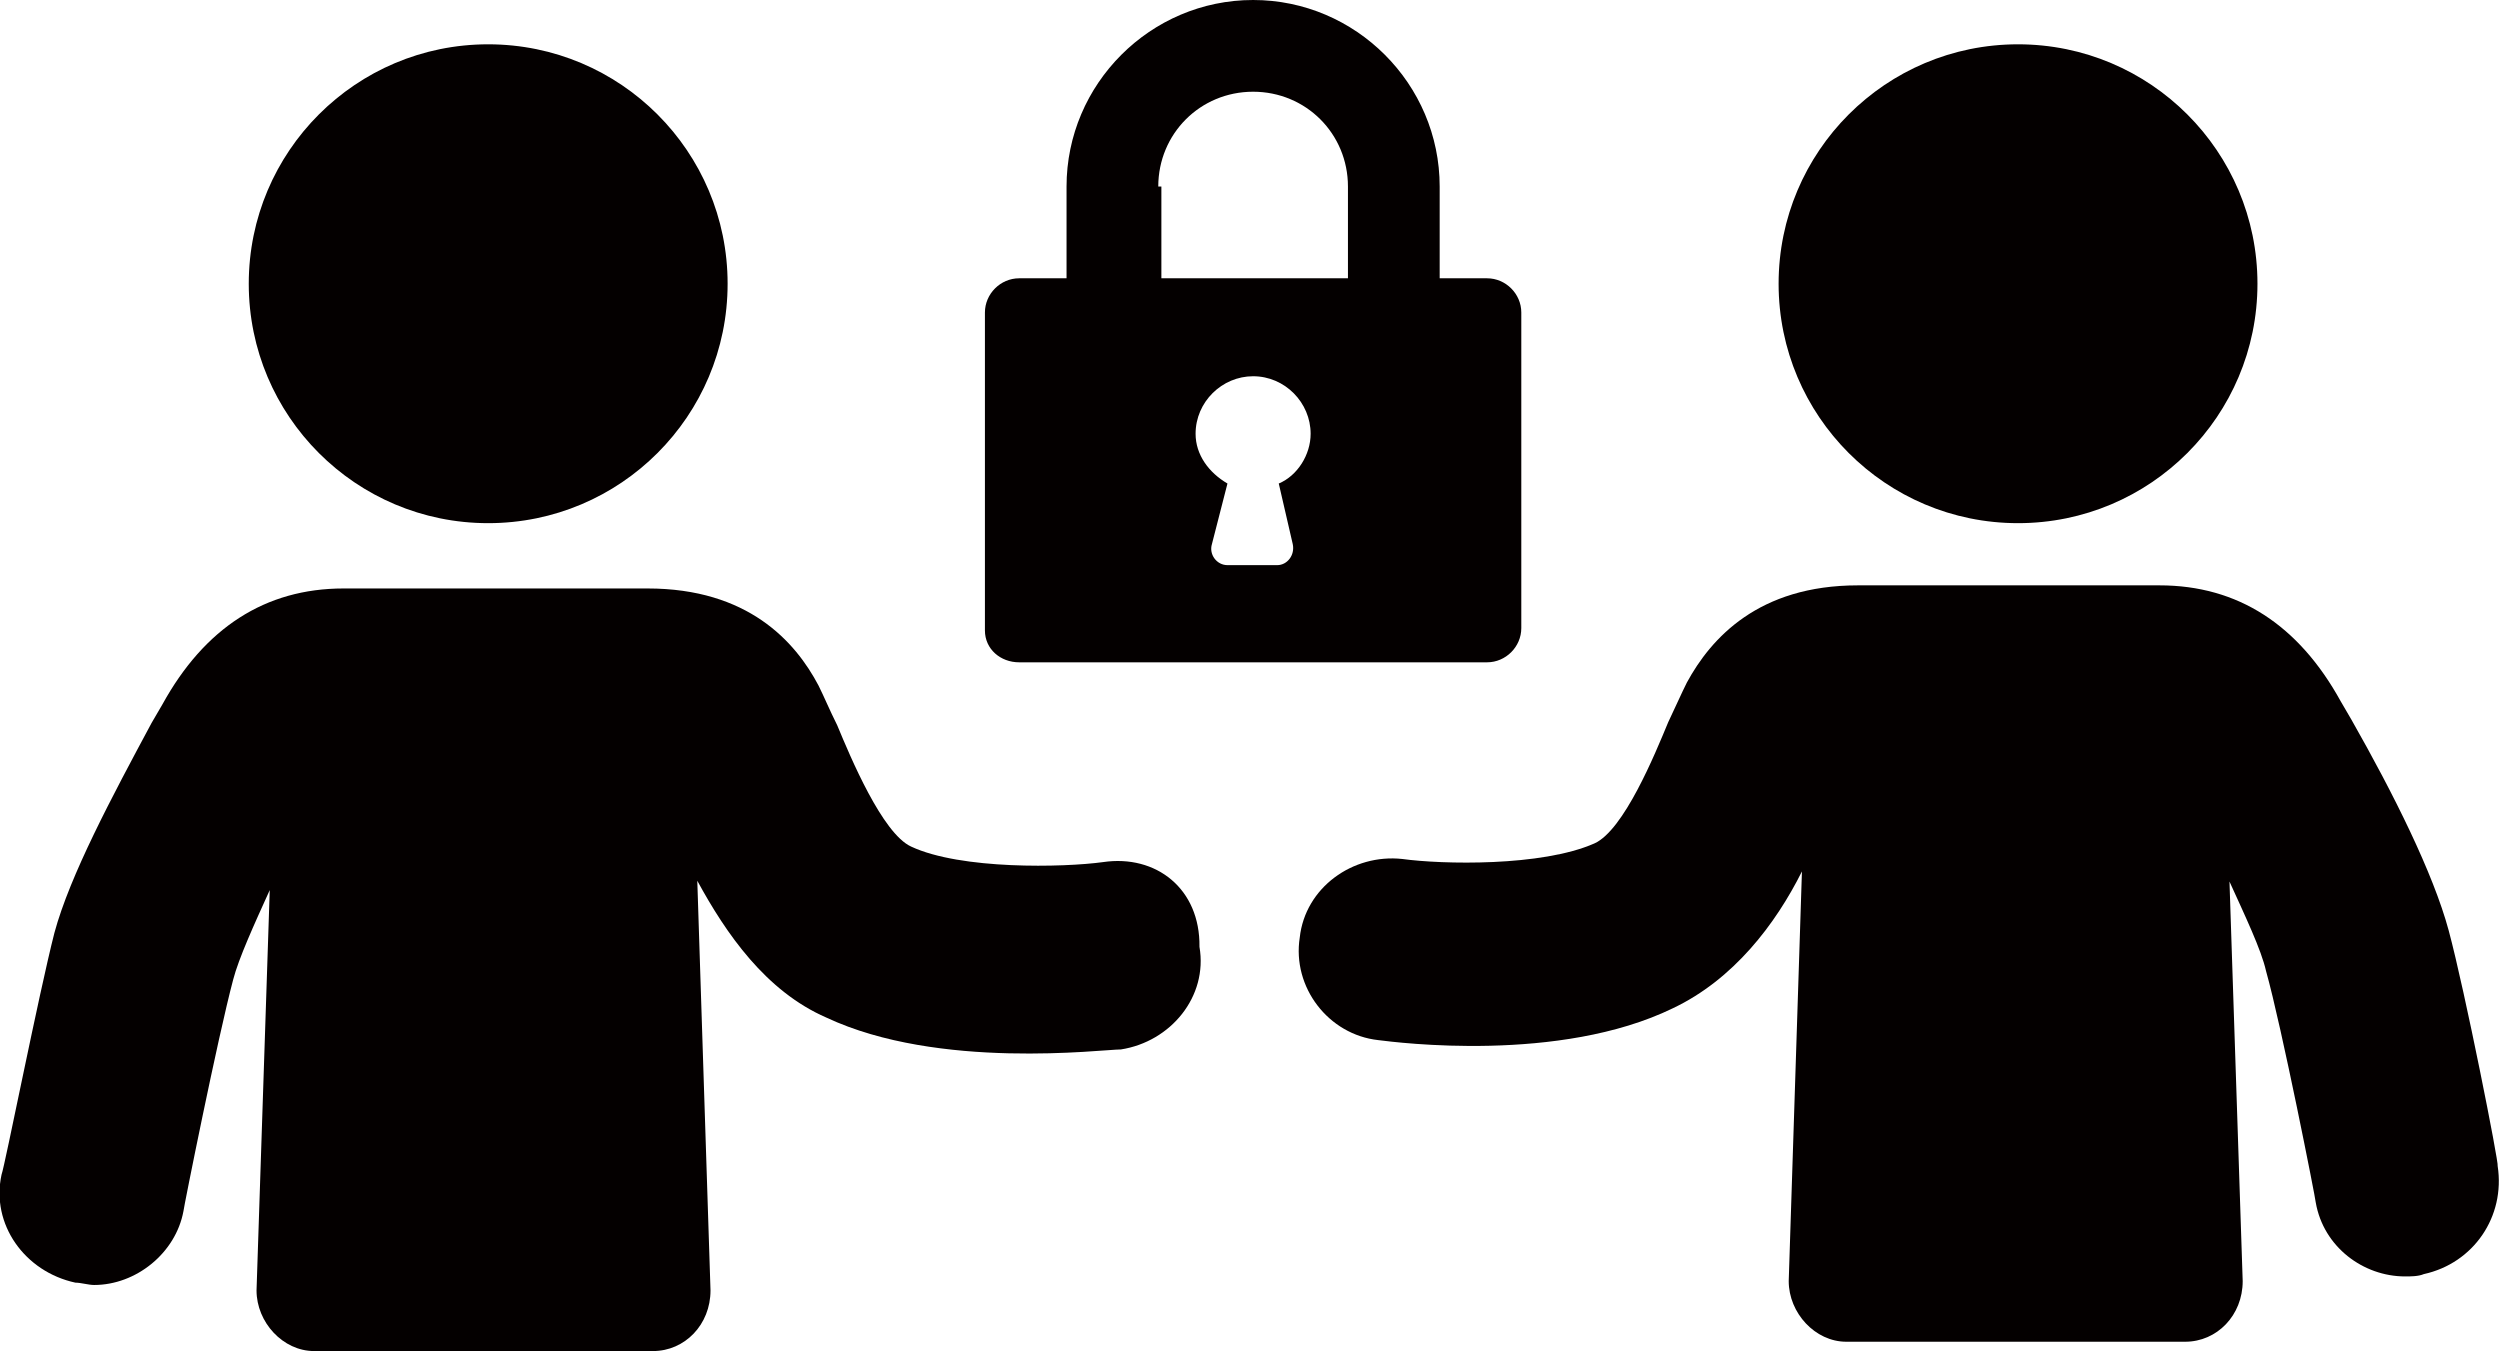
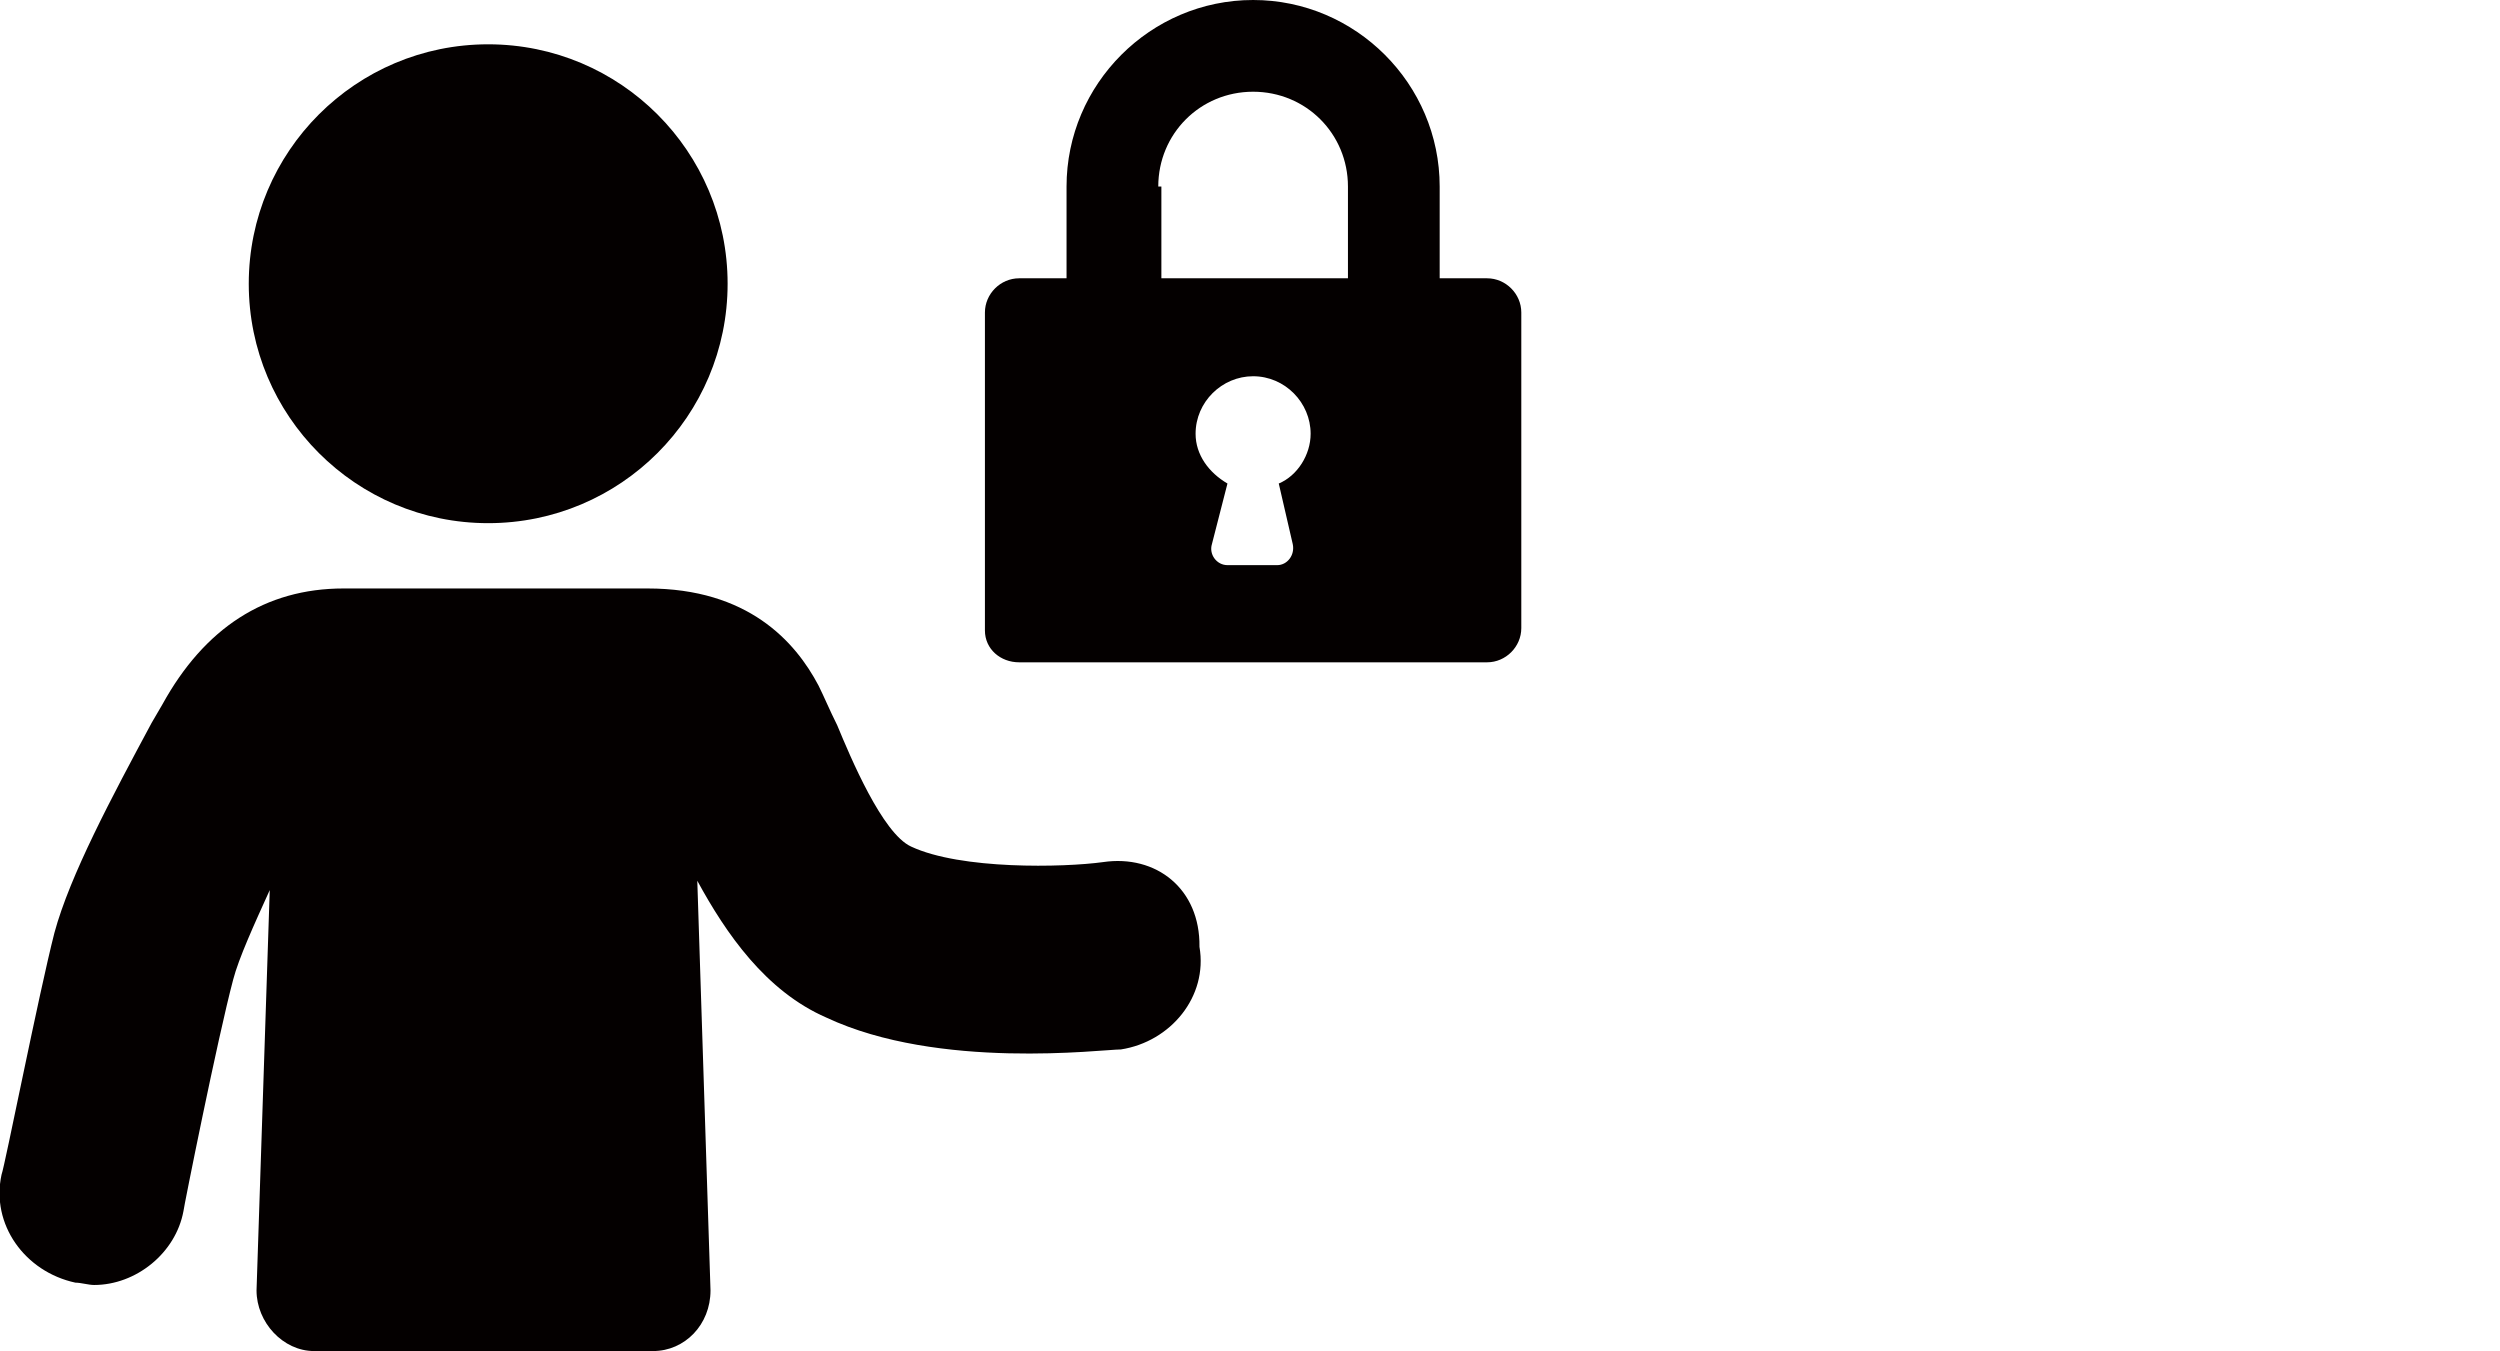
<svg xmlns="http://www.w3.org/2000/svg" version="1.1" x="0px" y="0px" width="321.6px" height="173.8px" viewBox="0 0 321.6 173.8" style="enable-background:new 0 0 321.6 173.8;" xml:space="preserve">
  <style type="text/css">
	.st0{fill:#040000;}
</style>
  <defs>
</defs>
  <g>
    <path class="st0" d="M131.1,85.2h60.2c2.4,0,4.4-2,4.4-4.4V40.2c0-2.4-2-4.4-4.4-4.4h-6.1V24c0-13.2-10.8-24-24-24s-24,10.8-24,24   v11.8h-6.1c-2.4,0-4.4,2-4.4,4.4v40.9C126.7,83.5,128.7,85.2,131.1,85.2z M166.3,70c0.3,1.4-0.7,2.7-2,2.7h-6.4   c-1.4,0-2.4-1.4-2-2.7l2-7.8c-2.4-1.4-4.1-3.7-4.1-6.4c0-4.1,3.4-7.4,7.4-7.4c4.1,0,7.4,3.4,7.4,7.4c0,2.7-1.7,5.4-4.1,6.4   L166.3,70z M149,24c0-6.8,5.4-12.2,12.2-12.2c6.8,0,12.2,5.4,12.2,12.2v11.8h-24V24H149z" />
    <circle class="st0" cx="62.8" cy="36.5" r="30.8" />
    <path class="st0" d="M141.9,110.9c-5.1,0.7-18.3,1-24.7-2c-3.7-1.7-7.8-11.5-9.5-15.6c-1-2-1.7-3.7-2.4-5.1   c-3-5.7-9.1-12.5-22-12.5H44.2c-10.1,0-17.9,5.1-23.3,14.9L19.5,93C14.4,102.5,9,112.6,7,120c-2,7.8-6.4,30.1-6.8,31.1   c-1.4,6.4,3,12.5,9.5,13.9c0.7,0,1.7,0.3,2.4,0.3c5.4,0,10.5-4.1,11.5-9.5c0-0.3,4.4-22.3,6.4-29.8c0.7-2.7,2.7-7.1,4.7-11.5   L33,166c0,4.1,3.4,7.8,7.4,7.8h43.6c4.1,0,7.4-3.4,7.4-7.8l-1.7-52.7c3.7,6.8,8.8,14.2,16.6,17.6c14.5,6.8,35.5,4.1,37.9,4.1   c6.4-1,11.2-6.8,10.1-13.2C154.4,114.3,148.7,109.9,141.9,110.9z" />
-     <circle class="st0" cx="259.6" cy="36.5" r="30.8" />
-     <path class="st0" d="M315,119.7c-2-7.4-7.1-17.6-12.5-27.1l-1.4-2.4c-5.4-9.8-13.2-14.9-23.3-14.9H239c-12.8,0-18.9,6.8-22,12.5   c-0.7,1.4-1.4,3-2.4,5.1c-1.7,4.1-5.7,13.9-9.5,15.6c-6.8,3-19.6,2.7-24.7,2c-6.4-0.7-12.5,3.7-13.2,10.1   c-1,6.4,3.7,12.5,10.1,13.2c2.4,0.3,23.3,3,37.9-4.1c7.8-3.7,13.2-10.8,16.6-17.6l-1.7,52.7c0,4.1,3.4,7.8,7.4,7.8h43.6   c4.1,0,7.4-3.4,7.4-7.8l-1.7-51.4c2,4.4,4.1,8.8,4.7,11.5c2,7.1,6.4,29.4,6.4,29.8c1,5.7,6.1,9.5,11.5,9.5c0.7,0,1.7,0,2.4-0.3   c6.4-1.4,10.5-7.4,9.5-13.9C321.5,149.8,317.1,127.5,315,119.7z" />
  </g>
</svg>